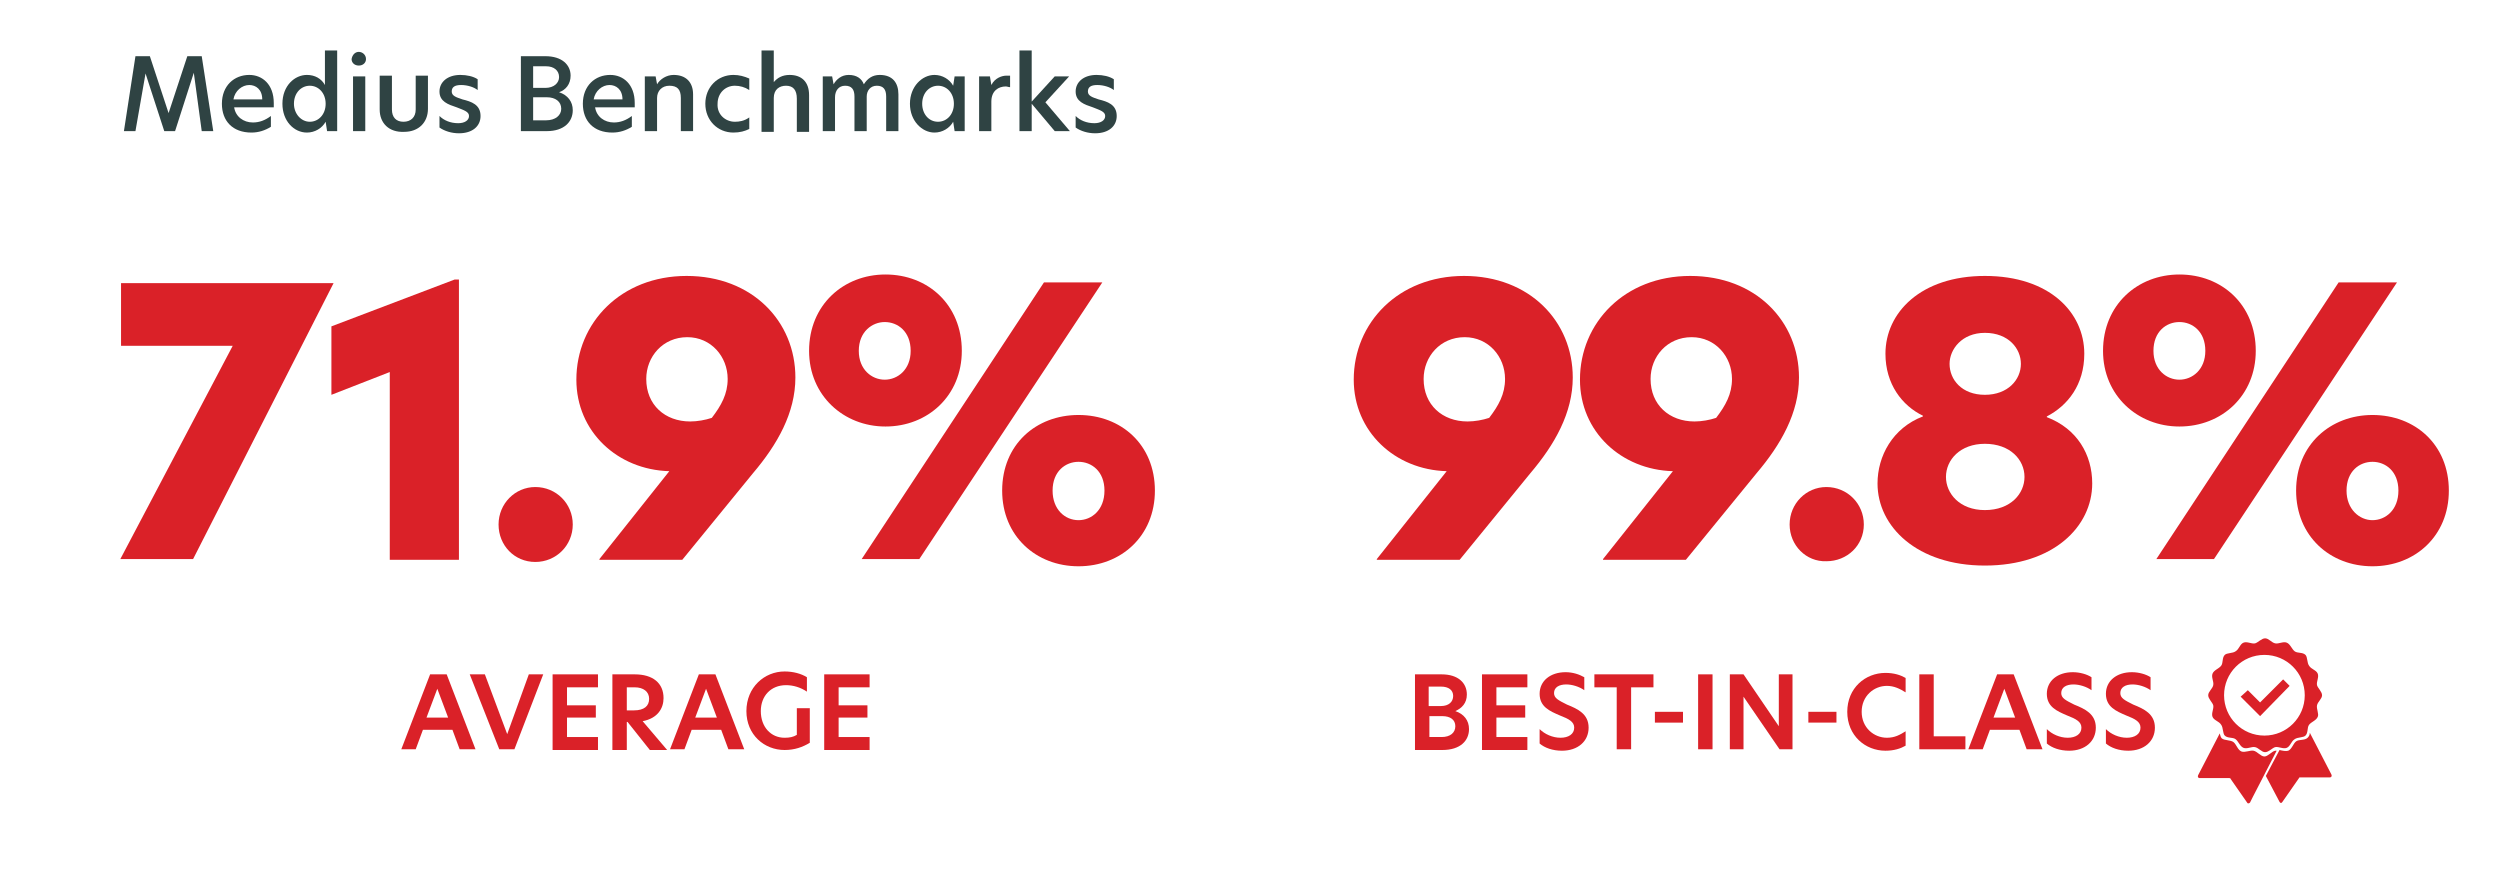
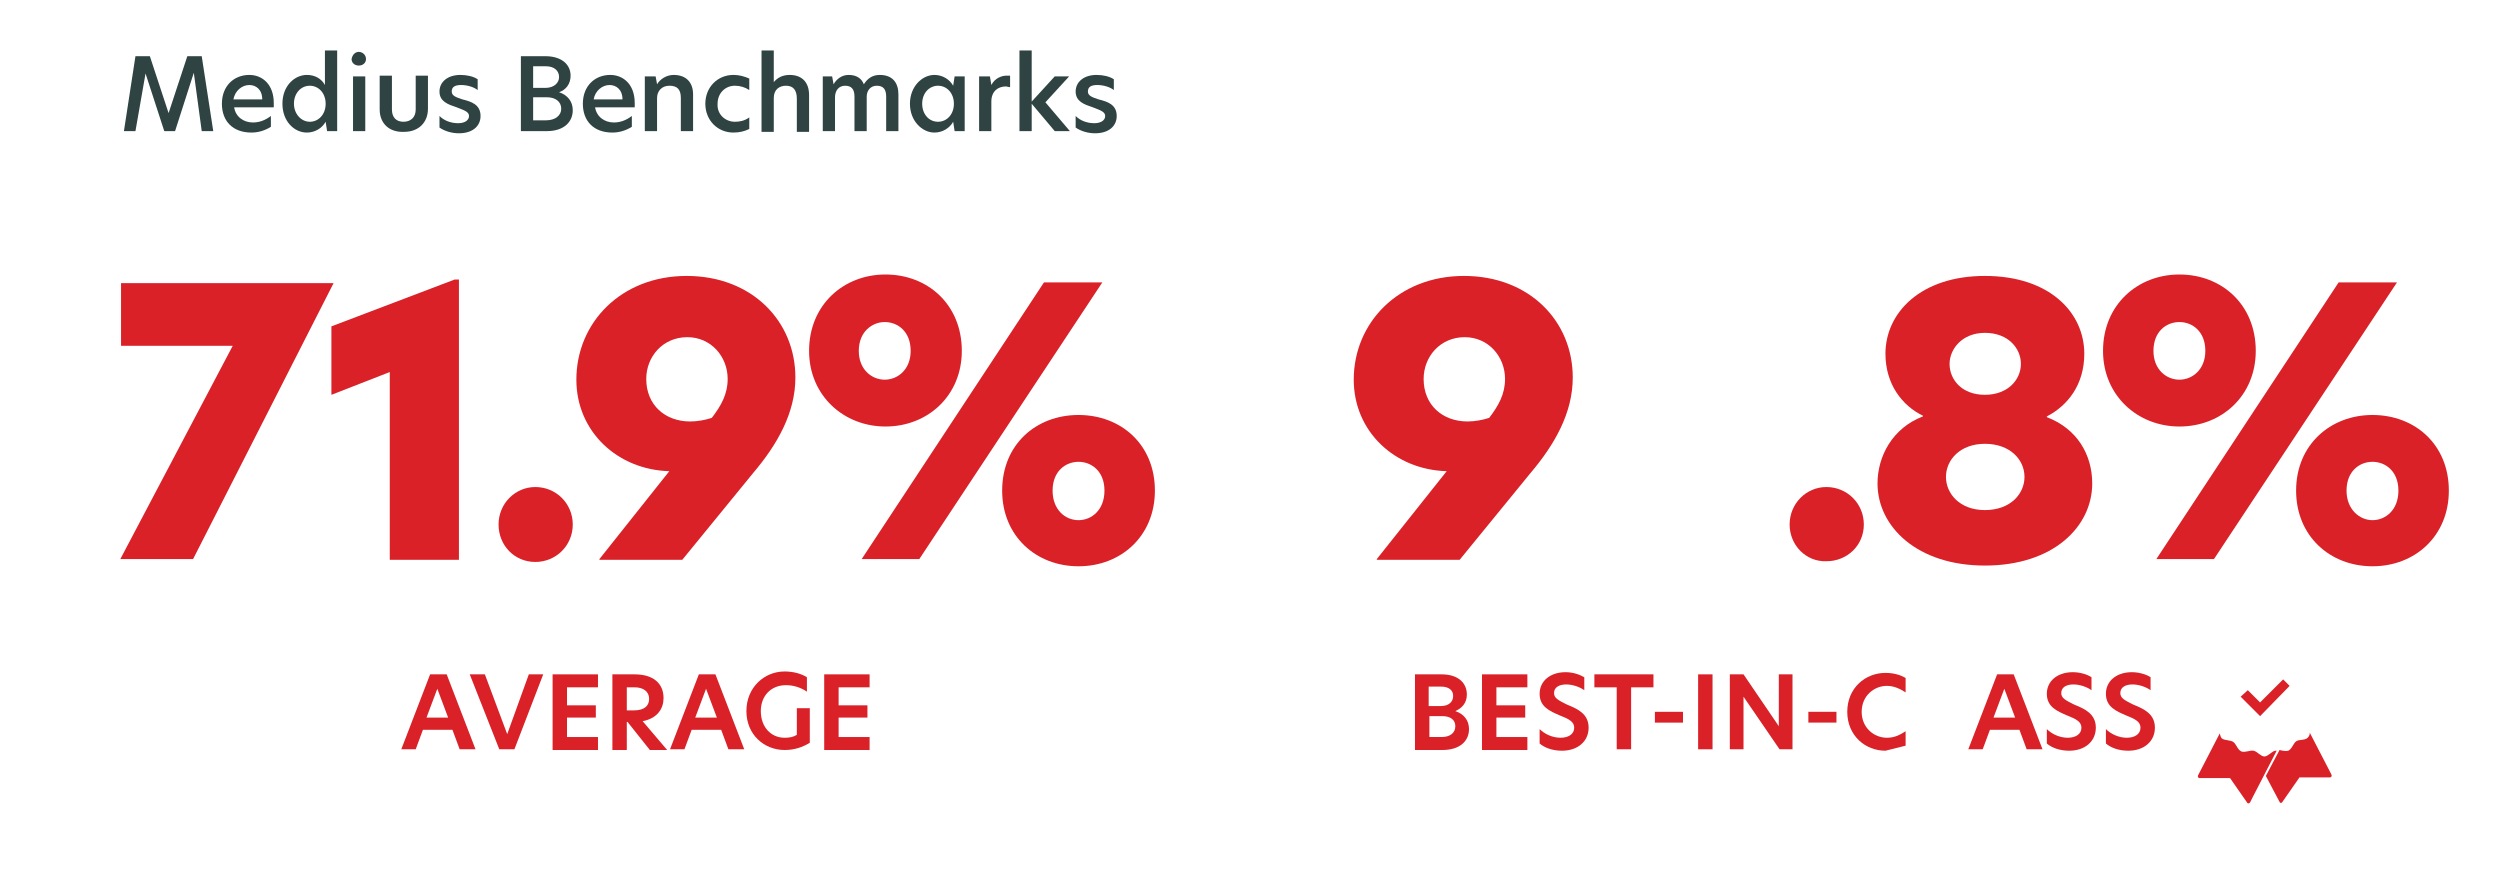
<svg xmlns="http://www.w3.org/2000/svg" version="1.1" id="Layer_1" x="0px" y="0px" viewBox="0 0 347 121.2" style="enable-background:new 0 0 347 121.2;" xml:space="preserve">
  <style type="text/css">
	.st0{fill:#DA2128;}
	.st1{fill:#2F4343;}
</style>
  <g>
    <path class="st0" d="M32.3,48H16.8v-8.7h29.5L26.8,77.6H16.7L32.3,48z" />
    <path class="st0" d="M54.2,51.6L46,54.8v-9.5l17.1-6.5h0.6v38.9h-9.6V51.6z" />
    <path class="st0" d="M69.2,72.8c0-2.9,2.3-5.2,5.1-5.2c2.9,0,5.2,2.3,5.2,5.2S77.2,78,74.3,78C71.4,78,69.2,75.7,69.2,72.8z" />
    <path class="st0" d="M83.2,77.6l9.7-12.2C85.7,65.2,80,59.9,80,52.7c0-7.9,6.2-14.4,15.3-14.4c9.1,0,15.1,6.3,15.1,14.1   c0,4.9-2.5,9.3-5.9,13.3l-9.8,12H83.2z M95.8,58.5c1,0,2.1-0.2,3-0.5c1.3-1.7,2.2-3.3,2.2-5.4c0-3.1-2.3-5.8-5.6-5.8   c-3.4,0-5.7,2.7-5.7,5.8C89.7,56.2,92.3,58.5,95.8,58.5z" />
    <path class="st0" d="M122.9,38.1c5.9,0,10.6,4.2,10.6,10.6c0,6.2-4.7,10.5-10.6,10.5c-5.8,0-10.6-4.3-10.6-10.5   C112.3,42.3,117.1,38.1,122.9,38.1z M126.4,48.7c0-2.7-1.8-4-3.6-4c-1.7,0-3.6,1.3-3.6,4c0,2.6,1.8,4,3.6,4   C124.6,52.7,126.4,51.3,126.4,48.7z M144.9,39.2h8.1l-25.4,38.4h-8L144.9,39.2z M149.7,57.6c5.9,0,10.6,4.1,10.6,10.5   c0,6.3-4.7,10.5-10.6,10.5c-5.9,0-10.6-4.2-10.6-10.5C139.1,61.7,143.8,57.6,149.7,57.6z M149.7,72.2c1.8,0,3.6-1.4,3.6-4.1   c0-2.7-1.8-4-3.6-4s-3.6,1.3-3.6,4C146.1,70.7,147.8,72.2,149.7,72.2z" />
  </g>
  <g>
    <path class="st0" d="M191.1,77.6l9.7-12.2c-7.2-0.2-12.9-5.5-12.9-12.7c0-7.9,6.2-14.4,15.3-14.4c9.1,0,15.1,6.3,15.1,14.1   c0,4.9-2.5,9.3-5.9,13.3l-9.8,12H191.1z M203.7,58.5c1,0,2.1-0.2,3-0.5c1.3-1.7,2.2-3.3,2.2-5.4c0-3.1-2.3-5.8-5.6-5.8   c-3.4,0-5.7,2.7-5.7,5.8C197.6,56.2,200.2,58.5,203.7,58.5z" />
-     <path class="st0" d="M222.5,77.6l9.7-12.2c-7.2-0.2-12.9-5.5-12.9-12.7c0-7.9,6.2-14.4,15.3-14.4c9.1,0,15.1,6.3,15.1,14.1   c0,4.9-2.5,9.3-5.9,13.3l-9.8,12H222.5z M235.2,58.5c1,0,2.1-0.2,3-0.5c1.3-1.7,2.2-3.3,2.2-5.4c0-3.1-2.3-5.8-5.6-5.8   c-3.4,0-5.7,2.7-5.7,5.8C229.1,56.2,231.7,58.5,235.2,58.5z" />
    <path class="st0" d="M248.4,72.8c0-2.9,2.3-5.2,5.1-5.2c2.9,0,5.2,2.3,5.2,5.2s-2.3,5.1-5.2,5.1C250.7,78,248.4,75.7,248.4,72.8z" />
    <path class="st0" d="M290.4,67.1c0,6-5.4,11.4-14.9,11.4c-9.4,0-14.9-5.4-14.9-11.4c0-3.8,2.1-7.7,6.3-9.3v-0.1   c-2.9-1.4-5.2-4.4-5.2-8.6c0-5.7,4.9-10.8,13.8-10.8c9,0,13.8,5.1,13.8,10.8c0,4.3-2.3,7.2-5.2,8.7v0.1   C288.3,59.5,290.4,63.1,290.4,67.1z M275.5,70.8c3.6,0,5.5-2.3,5.5-4.6c0-2.4-2-4.6-5.5-4.6c-3.4,0-5.4,2.2-5.4,4.6   C270.1,68.5,272,70.8,275.5,70.8z M275.5,54.8c3.2,0,5-2.1,5-4.3c0-2.1-1.7-4.3-5-4.3c-3.2,0-4.9,2.3-4.9,4.3   C270.6,52.7,272.3,54.8,275.5,54.8z" />
    <path class="st0" d="M302.5,38.1c5.9,0,10.6,4.2,10.6,10.6c0,6.2-4.7,10.5-10.6,10.5c-5.8,0-10.6-4.3-10.6-10.5   C291.9,42.3,296.7,38.1,302.5,38.1z M306.1,48.7c0-2.7-1.8-4-3.6-4c-1.8,0-3.6,1.3-3.6,4c0,2.6,1.8,4,3.6,4   C304.3,52.7,306.1,51.3,306.1,48.7z M324.6,39.2h8.1l-25.4,38.4h-8L324.6,39.2z M329.3,57.6c5.9,0,10.6,4.1,10.6,10.5   c0,6.3-4.7,10.5-10.6,10.5c-5.9,0-10.6-4.2-10.6-10.5C318.7,61.7,323.5,57.6,329.3,57.6z M329.3,72.2c1.8,0,3.6-1.4,3.6-4.1   c0-2.7-1.8-4-3.6-4s-3.6,1.3-3.6,4C325.7,70.7,327.5,72.2,329.3,72.2z" />
  </g>
  <g>
    <path class="st1" d="M18.8,18.2h-1.6l1.6-10.4h2l2.6,7.9h0L26,7.8h2l1.6,10.4h-1.6l-1.1-8.1h0l-2.6,8.1h-1.5l-2.6-8h0L18.8,18.2z" />
    <path class="st1" d="M30.8,14.4c0-2.5,1.7-4,3.8-4c1.8,0,3.4,1.3,3.4,3.9c0,0.2,0,0.4,0,0.6h-5.5c0.2,1.3,1.3,2.1,2.6,2.1   c0.9,0,1.7-0.3,2.5-0.9v1.5c-0.8,0.5-1.7,0.8-2.7,0.8C32.3,18.4,30.8,16.8,30.8,14.4z M36.4,13.8c0-1.4-0.9-2-1.8-2   c-1,0-2,0.8-2.2,2H36.4z" />
    <path class="st1" d="M39.2,14.4c0-2.5,1.7-4,3.4-4c1.1,0,2,0.5,2.5,1.4V7h1.7v11.2h-1.4l-0.2-1.3c-0.5,0.9-1.5,1.5-2.6,1.5   C40.8,18.4,39.2,16.8,39.2,14.4z M43,16.9c1.2,0,2.2-1,2.2-2.5c0-1.5-1-2.5-2.2-2.5c-1.2,0-2.2,1-2.2,2.5   C40.8,15.8,41.8,16.9,43,16.9z" />
    <path class="st1" d="M49.8,7.2c0.5,0,1,0.4,1,1c0,0.5-0.4,0.9-1,0.9s-1-0.4-1-0.9C48.9,7.6,49.3,7.2,49.8,7.2z M49,10.6h1.7v7.6H49   V10.6z" />
    <path class="st1" d="M52.7,15.2v-4.7h1.7v4.7c0,1.1,0.6,1.7,1.6,1.7c1,0,1.7-0.6,1.7-1.7v-4.7h1.7v4.6c0,1.9-1.3,3.2-3.3,3.2   C54,18.4,52.7,17.1,52.7,15.2z" />
    <path class="st1" d="M66.3,11v1.5c-0.5-0.4-1.4-0.7-2.3-0.7c-0.9,0-1.3,0.3-1.3,0.9c0,0.6,0.6,0.8,1.5,1.1c1.2,0.3,2.5,0.7,2.5,2.3   c0,1.4-1.1,2.4-3,2.4c-1,0-2-0.3-2.7-0.8v-1.6c0.6,0.6,1.5,1,2.6,1c0.9,0,1.5-0.4,1.5-1c0-0.6-0.7-0.8-1.7-1.2   c-1.2-0.4-2.4-0.8-2.4-2.2c0-1.3,1.1-2.3,2.9-2.3C64.8,10.4,65.7,10.6,66.3,11z" />
    <path class="st1" d="M72.3,7.8h3.4c2.3,0,3.5,1.2,3.5,2.7c0,1.2-0.7,2-1.6,2.3c1.2,0.4,1.9,1.3,1.9,2.5c0,1.6-1.2,2.9-3.6,2.9h-3.6   V7.8z M75.7,12.2c1.2,0,1.9-0.7,1.9-1.5c0-0.9-0.7-1.5-1.8-1.5H74v3H75.7z M75.8,16.7c1.3,0,2.1-0.7,2.1-1.6c0-1-0.8-1.6-2-1.6H74   v3.2H75.8z" />
    <path class="st1" d="M80.9,14.4c0-2.5,1.7-4,3.8-4c1.8,0,3.4,1.3,3.4,3.9c0,0.2,0,0.4,0,0.6h-5.5c0.2,1.3,1.3,2.1,2.6,2.1   c0.9,0,1.7-0.3,2.5-0.9v1.5c-0.8,0.5-1.7,0.8-2.7,0.8C82.4,18.4,80.9,16.8,80.9,14.4z M86.4,13.8c0-1.4-0.9-2-1.8-2   c-1,0-2,0.8-2.2,2H86.4z" />
    <path class="st1" d="M96.2,13.1v5.1h-1.7v-4.6c0-1.2-0.5-1.7-1.6-1.7c-1,0-1.7,0.7-1.7,1.7v4.6h-1.7v-7.6H91l0.2,1.1h0   c0.4-0.7,1.3-1.3,2.3-1.3C95.2,10.4,96.2,11.4,96.2,13.1z" />
    <path class="st1" d="M102,16.9c0.6,0,1.3-0.1,2-0.6v1.6c-0.6,0.3-1.3,0.5-2.2,0.5c-2.2,0-3.9-1.7-3.9-4c0-2.3,1.7-4,3.9-4   c0.8,0,1.5,0.2,2.2,0.5v1.6c-0.6-0.4-1.3-0.6-2-0.6c-1.3,0-2.4,1-2.4,2.5C99.5,15.9,100.7,16.9,102,16.9z" />
    <path class="st1" d="M107.4,11.4L107.4,11.4c0.5-0.6,1.2-1,2.2-1c1.7,0,2.7,1,2.7,2.8v5.1h-1.7v-4.6c0-1.2-0.5-1.8-1.5-1.8   c-0.9,0-1.7,0.5-1.7,1.7v4.7h-1.7V7h1.7V11.4z" />
    <path class="st1" d="M124.7,13.1v5.1H123v-4.8c0-1-0.4-1.5-1.3-1.5c-0.9,0-1.4,0.7-1.4,1.5v4.8h-1.7v-4.8c0-1-0.4-1.5-1.3-1.5   c-0.9,0-1.4,0.7-1.4,1.6v4.7h-1.7v-7.6h1.3l0.2,1.1h0c0.4-0.7,1.1-1.3,2.1-1.3c1.1,0,1.8,0.5,2.1,1.3c0.5-0.8,1.2-1.3,2.2-1.3   C123.9,10.4,124.7,11.5,124.7,13.1z" />
    <path class="st1" d="M126.3,14.4c0-2.4,1.7-4,3.4-4c1.1,0,2.1,0.6,2.6,1.5h0l0.2-1.3h1.4v7.6h-1.4l-0.2-1.3h0   c-0.5,0.9-1.5,1.5-2.6,1.5C128,18.4,126.3,16.8,126.3,14.4z M130.2,16.9c1.2,0,2.2-1,2.2-2.5c0-1.5-1-2.5-2.2-2.5   c-1.2,0-2.2,1-2.2,2.5C128,15.8,128.9,16.9,130.2,16.9z" />
    <path class="st1" d="M136.1,10.6h1.3l0.2,1.2h0c0.5-1,1.5-1.3,2.1-1.3c0.2,0,0.4,0,0.5,0v1.6c-0.2,0-0.4-0.1-0.6-0.1   c-1,0-2,0.6-2,2.1v4.1h-1.7V10.6z" />
    <path class="st1" d="M145.1,14.2l3.4,4h-2.1l-3.2-3.8v3.8h-1.7V7h1.7v7.1l3.2-3.5h2L145.1,14.2z" />
    <path class="st1" d="M154.6,11v1.5c-0.5-0.4-1.4-0.7-2.3-0.7c-0.9,0-1.3,0.3-1.3,0.9c0,0.6,0.6,0.8,1.5,1.1   c1.2,0.3,2.5,0.7,2.5,2.3c0,1.4-1.1,2.4-3,2.4c-1,0-2-0.3-2.7-0.8v-1.6c0.6,0.6,1.5,1,2.6,1c0.9,0,1.5-0.4,1.5-1   c0-0.6-0.7-0.8-1.7-1.2c-1.2-0.4-2.4-0.8-2.4-2.2c0-1.3,1.1-2.3,2.9-2.3C153.1,10.4,154,10.6,154.6,11z" />
  </g>
  <g>
    <path class="st0" d="M63.8,104l-1-2.7h-4.1l-1,2.7h-2l4-10.4h2.3l4,10.4H63.8z M62.2,99.6l-1.5-4l-1.5,4H62.2z" />
    <path class="st0" d="M71.4,104h-2.1l-4.1-10.4h2.1l3.1,8.3l3-8.3h2L71.4,104z" />
    <path class="st0" d="M76.7,93.6H83v1.8h-4.3v2.5h4v1.7h-4v2.7H83v1.8h-6.3V93.6z" />
    <path class="st0" d="M85,93.6h3.1c2.5,0,4,1.2,4,3.3c0,1.4-0.8,2.8-2.9,3.2l3.4,4h-2.4l-3.1-3.9H87v3.9h-2V93.6z M88,98.6   c1.4,0,2.1-0.6,2.1-1.6c0-1-0.8-1.6-2-1.6H87v3.2H88z" />
    <path class="st0" d="M101.1,104l-1-2.7H96l-1,2.7h-2l4-10.4h2.3l4,10.4H101.1z M99.5,99.6l-1.5-4l-1.5,4H99.5z" />
    <path class="st0" d="M108.9,102.4c0.7,0,1.2-0.1,1.7-0.4v-3.7h1.8v4.8c-1,0.6-2.1,1-3.5,1c-2.8,0-5.3-2.1-5.3-5.4   c0-3.3,2.5-5.5,5.3-5.5c1.2,0,2.3,0.3,3.1,0.8v2c-0.9-0.6-1.9-0.9-2.9-0.9c-2.1,0-3.5,1.5-3.5,3.6   C105.6,100.9,107,102.4,108.9,102.4z" />
    <path class="st0" d="M114.4,93.6h6.3v1.8h-4.3v2.5h4v1.7h-4v2.7h4.3v1.8h-6.3V93.6z" />
  </g>
  <g>
    <path class="st0" d="M196.4,93.6h3.7c2.3,0,3.5,1.2,3.5,2.8c0,1.2-0.7,1.9-1.6,2.3c1.2,0.4,1.9,1.3,1.9,2.5c0,1.6-1.2,2.9-3.7,2.9   h-3.8V93.6z M200,98c1.1,0,1.7-0.6,1.7-1.4c0-0.8-0.6-1.3-1.7-1.3h-1.7V98H200z M200.1,102.3c1.2,0,1.9-0.6,1.9-1.5   c0-0.9-0.7-1.4-1.8-1.4h-1.8v2.9H200.1z" />
    <path class="st0" d="M205.7,93.6h6.3v1.8h-4.3v2.5h4v1.7h-4v2.7h4.3v1.8h-6.3V93.6z" />
    <path class="st0" d="M219.9,94v1.8c-0.7-0.5-1.7-0.8-2.5-0.8c-1,0-1.7,0.4-1.7,1.2c0,0.7,0.6,1,1.8,1.6c1.5,0.6,3,1.3,3,3.2   c0,1.9-1.5,3.2-3.7,3.2c-1.3,0-2.4-0.4-3.1-1v-2c0.7,0.7,1.8,1.2,2.9,1.2c1.1,0,1.9-0.5,1.9-1.4c0-0.8-0.7-1.2-2-1.7   c-1.4-0.6-2.8-1.2-2.8-3c0-1.8,1.5-3,3.6-3C218.3,93.3,219.2,93.6,219.9,94z" />
    <path class="st0" d="M224.4,95.4h-3.1v-1.8h8.2v1.8h-3.1v8.6h-2V95.4z" />
    <path class="st0" d="M229.7,98.8h3.9v1.5h-3.9V98.8z" />
    <path class="st0" d="M235.7,93.6h2V104h-2V93.6z" />
    <path class="st0" d="M248.9,104H247l-5-7.3h0v7.3h-1.9V93.6h1.9l4.9,7.2h0v-7.2h1.9V104z" />
    <path class="st0" d="M251,98.8h3.9v1.5H251V98.8z" />
-     <path class="st0" d="M261.7,104.2c-2.8,0-5.3-2.1-5.3-5.4s2.5-5.4,5.3-5.4c1.2,0,2.1,0.3,2.8,0.7v2c-0.8-0.5-1.6-0.9-2.6-0.9   c-1.8,0-3.5,1.4-3.5,3.6c0,2.2,1.7,3.6,3.5,3.6c1.1,0,1.8-0.4,2.6-0.9v2C263.8,103.9,262.9,104.2,261.7,104.2z" />
-     <path class="st0" d="M266.4,93.6h2v8.6h4.4v1.8h-6.4V93.6z" />
+     <path class="st0" d="M261.7,104.2c-2.8,0-5.3-2.1-5.3-5.4s2.5-5.4,5.3-5.4c1.2,0,2.1,0.3,2.8,0.7v2c-0.8-0.5-1.6-0.9-2.6-0.9   c-1.8,0-3.5,1.4-3.5,3.6c0,2.2,1.7,3.6,3.5,3.6c1.1,0,1.8-0.4,2.6-0.9v2z" />
    <path class="st0" d="M281.3,104l-1-2.7h-4.1l-1,2.7h-2l4-10.4h2.3l4,10.4H281.3z M279.7,99.6l-1.5-4l-1.5,4H279.7z" />
    <path class="st0" d="M290.3,94v1.8c-0.7-0.5-1.7-0.8-2.5-0.8c-1,0-1.7,0.4-1.7,1.2c0,0.7,0.6,1,1.8,1.6c1.5,0.6,3,1.3,3,3.2   c0,1.9-1.5,3.2-3.7,3.2c-1.3,0-2.4-0.4-3.1-1v-2c0.7,0.7,1.8,1.2,2.9,1.2c1.1,0,1.9-0.5,1.9-1.4c0-0.8-0.7-1.2-2-1.7   c-1.4-0.6-2.8-1.2-2.8-3c0-1.8,1.5-3,3.6-3C288.7,93.3,289.7,93.6,290.3,94z" />
    <path class="st0" d="M298.5,94v1.8c-0.7-0.5-1.7-0.8-2.5-0.8c-1,0-1.7,0.4-1.7,1.2c0,0.7,0.6,1,1.8,1.6c1.5,0.6,3,1.3,3,3.2   c0,1.9-1.5,3.2-3.7,3.2c-1.3,0-2.4-0.4-3.1-1v-2c0.7,0.7,1.8,1.2,2.9,1.2c1.1,0,1.9-0.5,1.9-1.4c0-0.8-0.7-1.2-2-1.7   c-1.4-0.6-2.8-1.2-2.8-3c0-1.8,1.5-3,3.6-3C296.9,93.3,297.9,93.6,298.5,94z" />
  </g>
-   <path class="st0" d="M314.3,102.1c-3.1,0-5.6-2.5-5.6-5.6c0-3.1,2.5-5.6,5.6-5.6c3.1,0,5.6,2.5,5.6,5.6  C319.9,99.6,317.4,102.1,314.3,102.1 M321.6,97.9c0.1-0.5,0.7-0.9,0.7-1.4c0-0.5-0.6-1-0.7-1.4c-0.1-0.5,0.3-1.1,0.1-1.6  c-0.2-0.5-0.9-0.6-1.2-1.1c-0.3-0.4-0.2-1.2-0.5-1.5c-0.4-0.4-1.1-0.2-1.5-0.5c-0.4-0.3-0.6-1-1.1-1.2c-0.5-0.2-1.1,0.2-1.6,0.1  c-0.5-0.1-0.9-0.7-1.4-0.7c-0.5,0-1,0.6-1.4,0.7c-0.5,0.1-1.1-0.3-1.6-0.1c-0.5,0.2-0.6,0.9-1.1,1.2c-0.4,0.3-1.2,0.2-1.5,0.5  c-0.4,0.4-0.2,1.1-0.5,1.5c-0.3,0.4-1,0.6-1.2,1.1c-0.2,0.5,0.2,1.1,0.1,1.6c-0.1,0.5-0.7,0.9-0.7,1.4c0,0.5,0.6,1,0.7,1.4  c0.1,0.5-0.3,1.1-0.1,1.6c0.2,0.5,0.9,0.6,1.2,1.1c0.3,0.4,0.2,1.2,0.5,1.5c0.4,0.4,1.1,0.2,1.5,0.5c0.4,0.3,0.6,1,1.1,1.2  c0.5,0.2,1.1-0.2,1.6-0.1c0.5,0.1,0.9,0.7,1.4,0.7c0.5,0,1-0.6,1.4-0.7c0.5-0.1,1.1,0.3,1.6,0.1c0.5-0.2,0.6-0.9,1.1-1.2  c0.4-0.3,1.2-0.2,1.5-0.5c0.4-0.4,0.2-1.1,0.5-1.5c0.3-0.4,1-0.6,1.2-1.1C321.9,99.1,321.5,98.4,321.6,97.9" />
  <path class="st0" d="M316,104.2c-0.1,0-0.1,0-0.2,0c-0.5,0.1-1,0.8-1.5,0.8c-0.5,0-1-0.7-1.5-0.8c-0.5-0.1-1.2,0.3-1.7,0.1  c-0.5-0.2-0.7-1-1.1-1.3c-0.4-0.3-1.2-0.2-1.6-0.5c-0.2-0.2-0.2-0.4-0.3-0.7l-3,5.8c-0.1,0.2,0,0.4,0.2,0.4l4.1,0  c0.1,0,0.2,0,0.2,0.1l2.3,3.3c0.1,0.2,0.3,0.1,0.4,0l0.4-0.8L316,104.2z" />
  <path class="st0" d="M323.6,107.5l-3-5.8c0,0.3-0.1,0.5-0.3,0.7c-0.4,0.4-1.2,0.2-1.6,0.5c-0.4,0.3-0.6,1.1-1.1,1.3  c-0.3,0.1-0.8,0-1.2-0.1l-1.9,3.6l1.9,3.6c0.1,0.2,0.3,0.2,0.4,0l2.3-3.3c0-0.1,0.1-0.1,0.2-0.1l4.1,0  C323.6,107.9,323.7,107.7,323.6,107.5" />
  <polygon class="st0" points="317.8,95.2 316.9,94.3 313.7,97.5 312,95.8 311,96.7 313.7,99.4 313.7,99.4 313.7,99.4 " />
</svg>